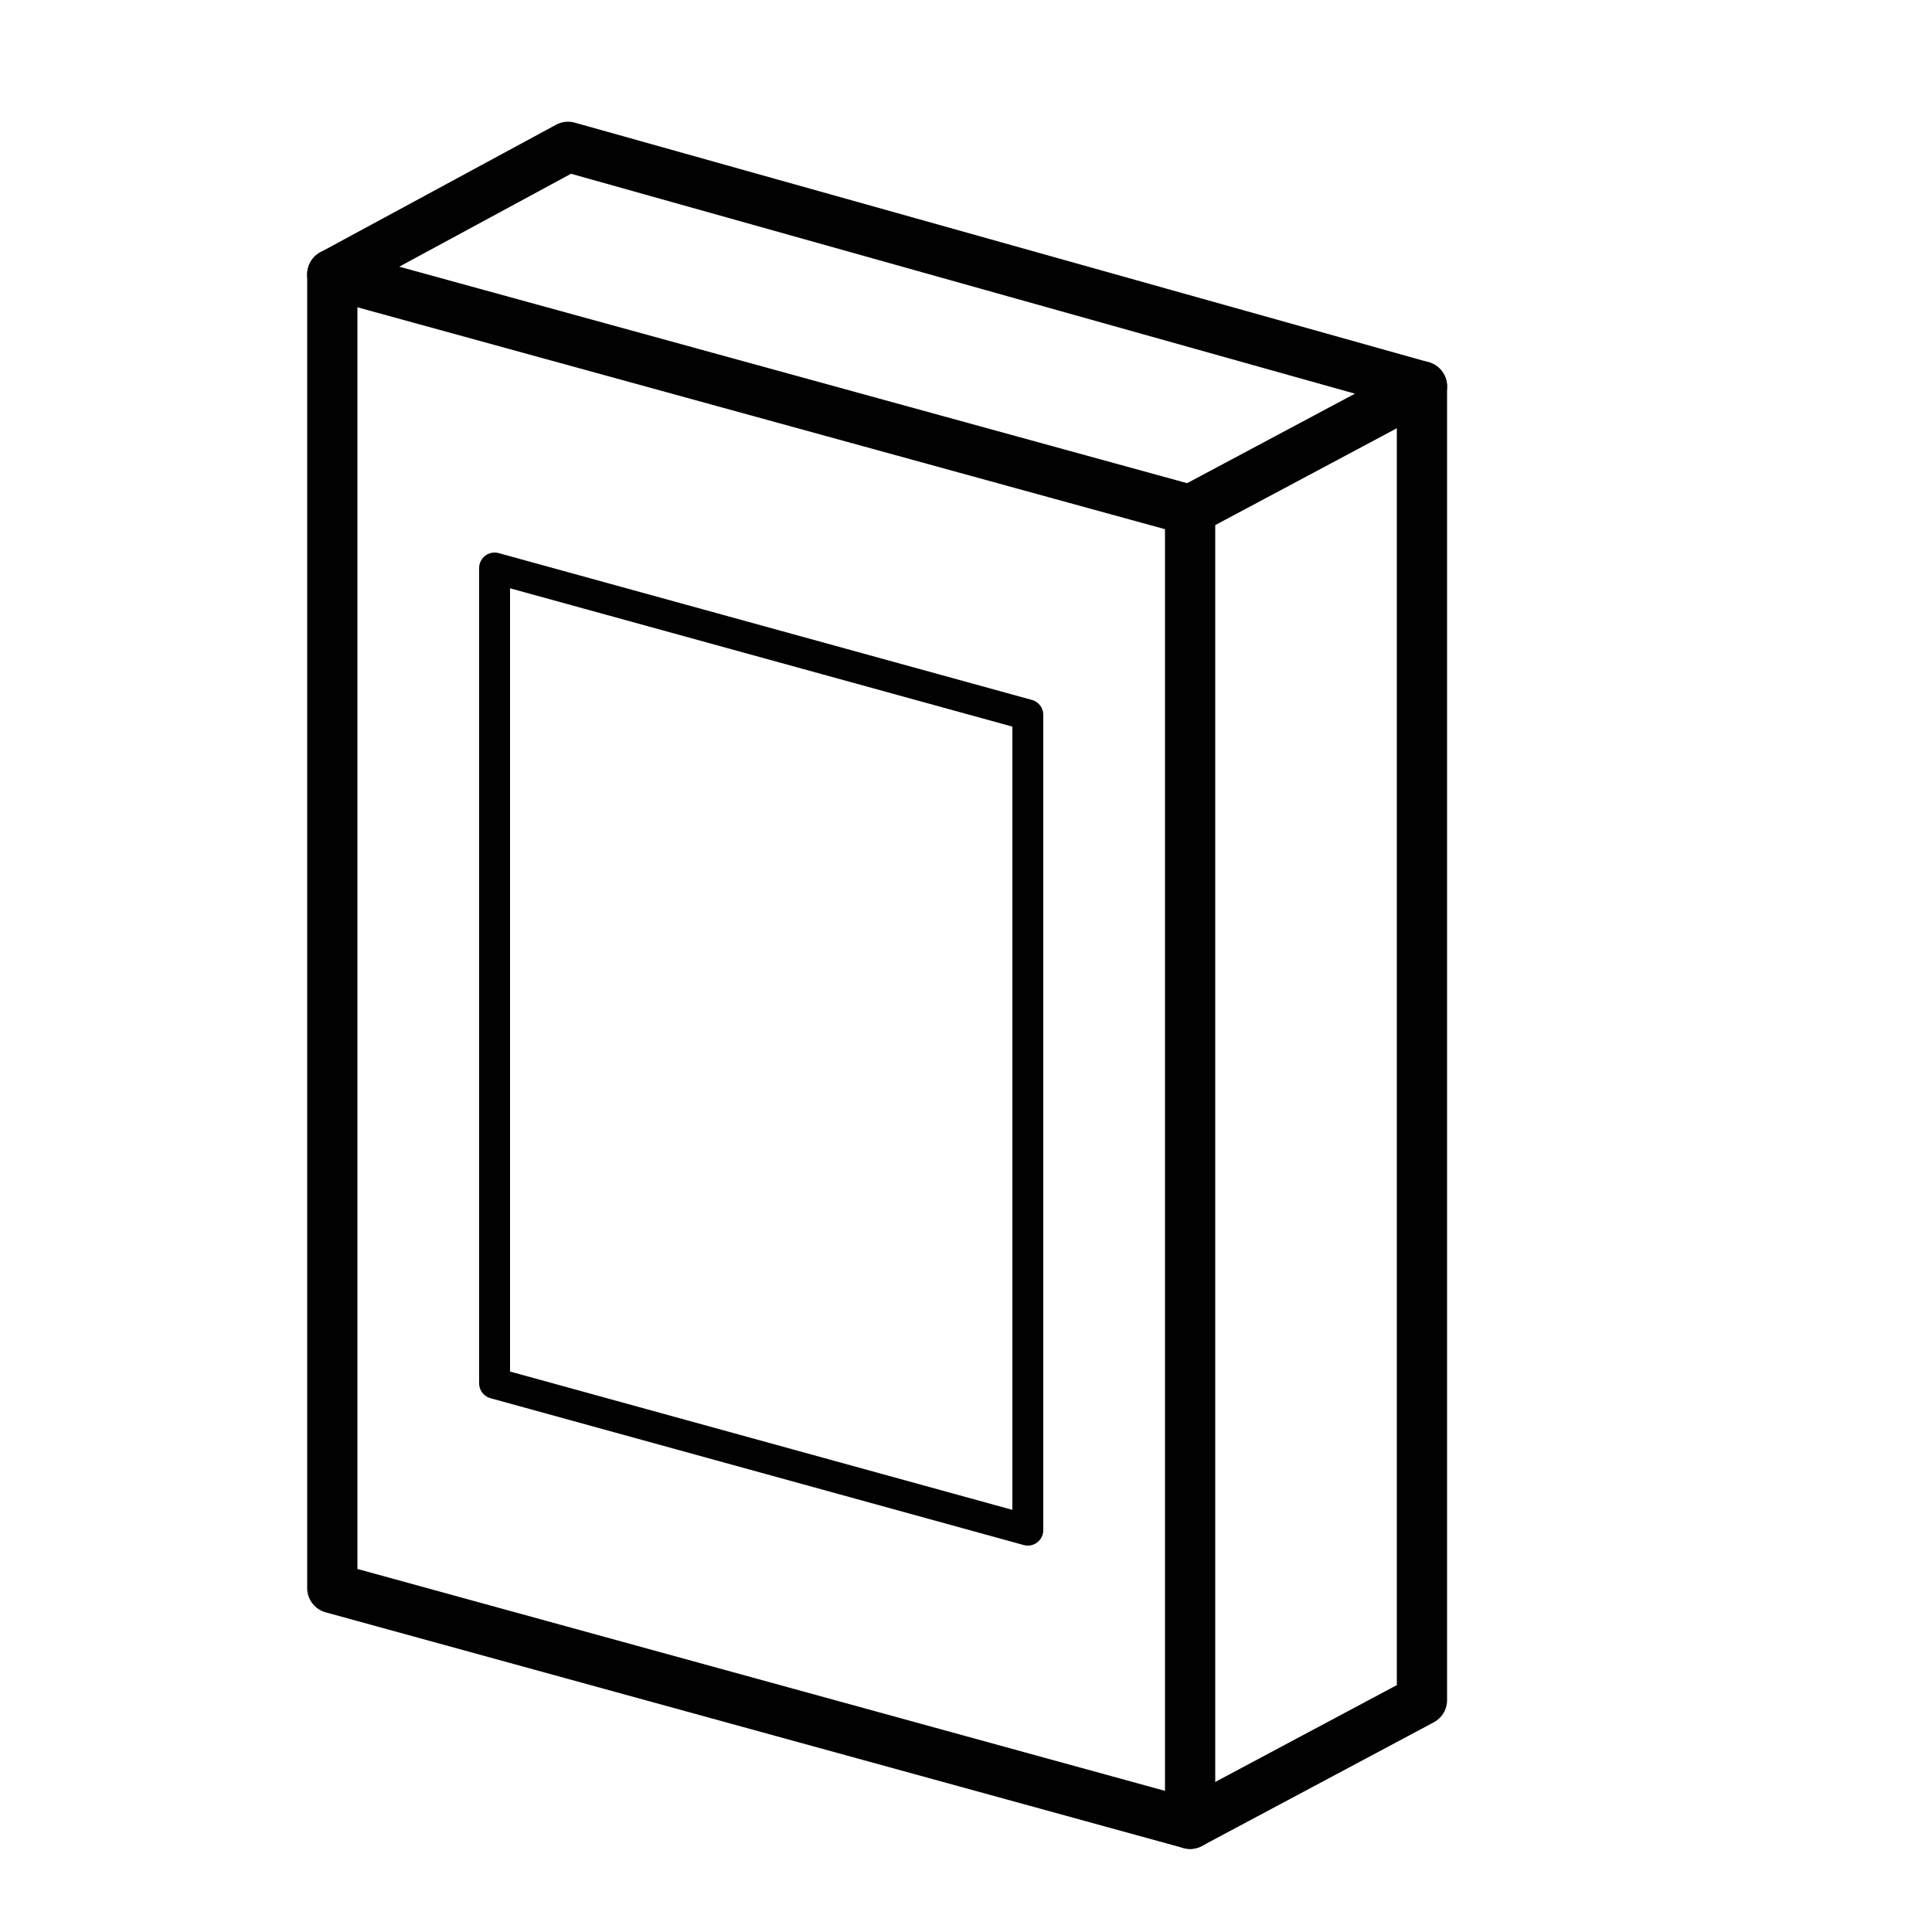
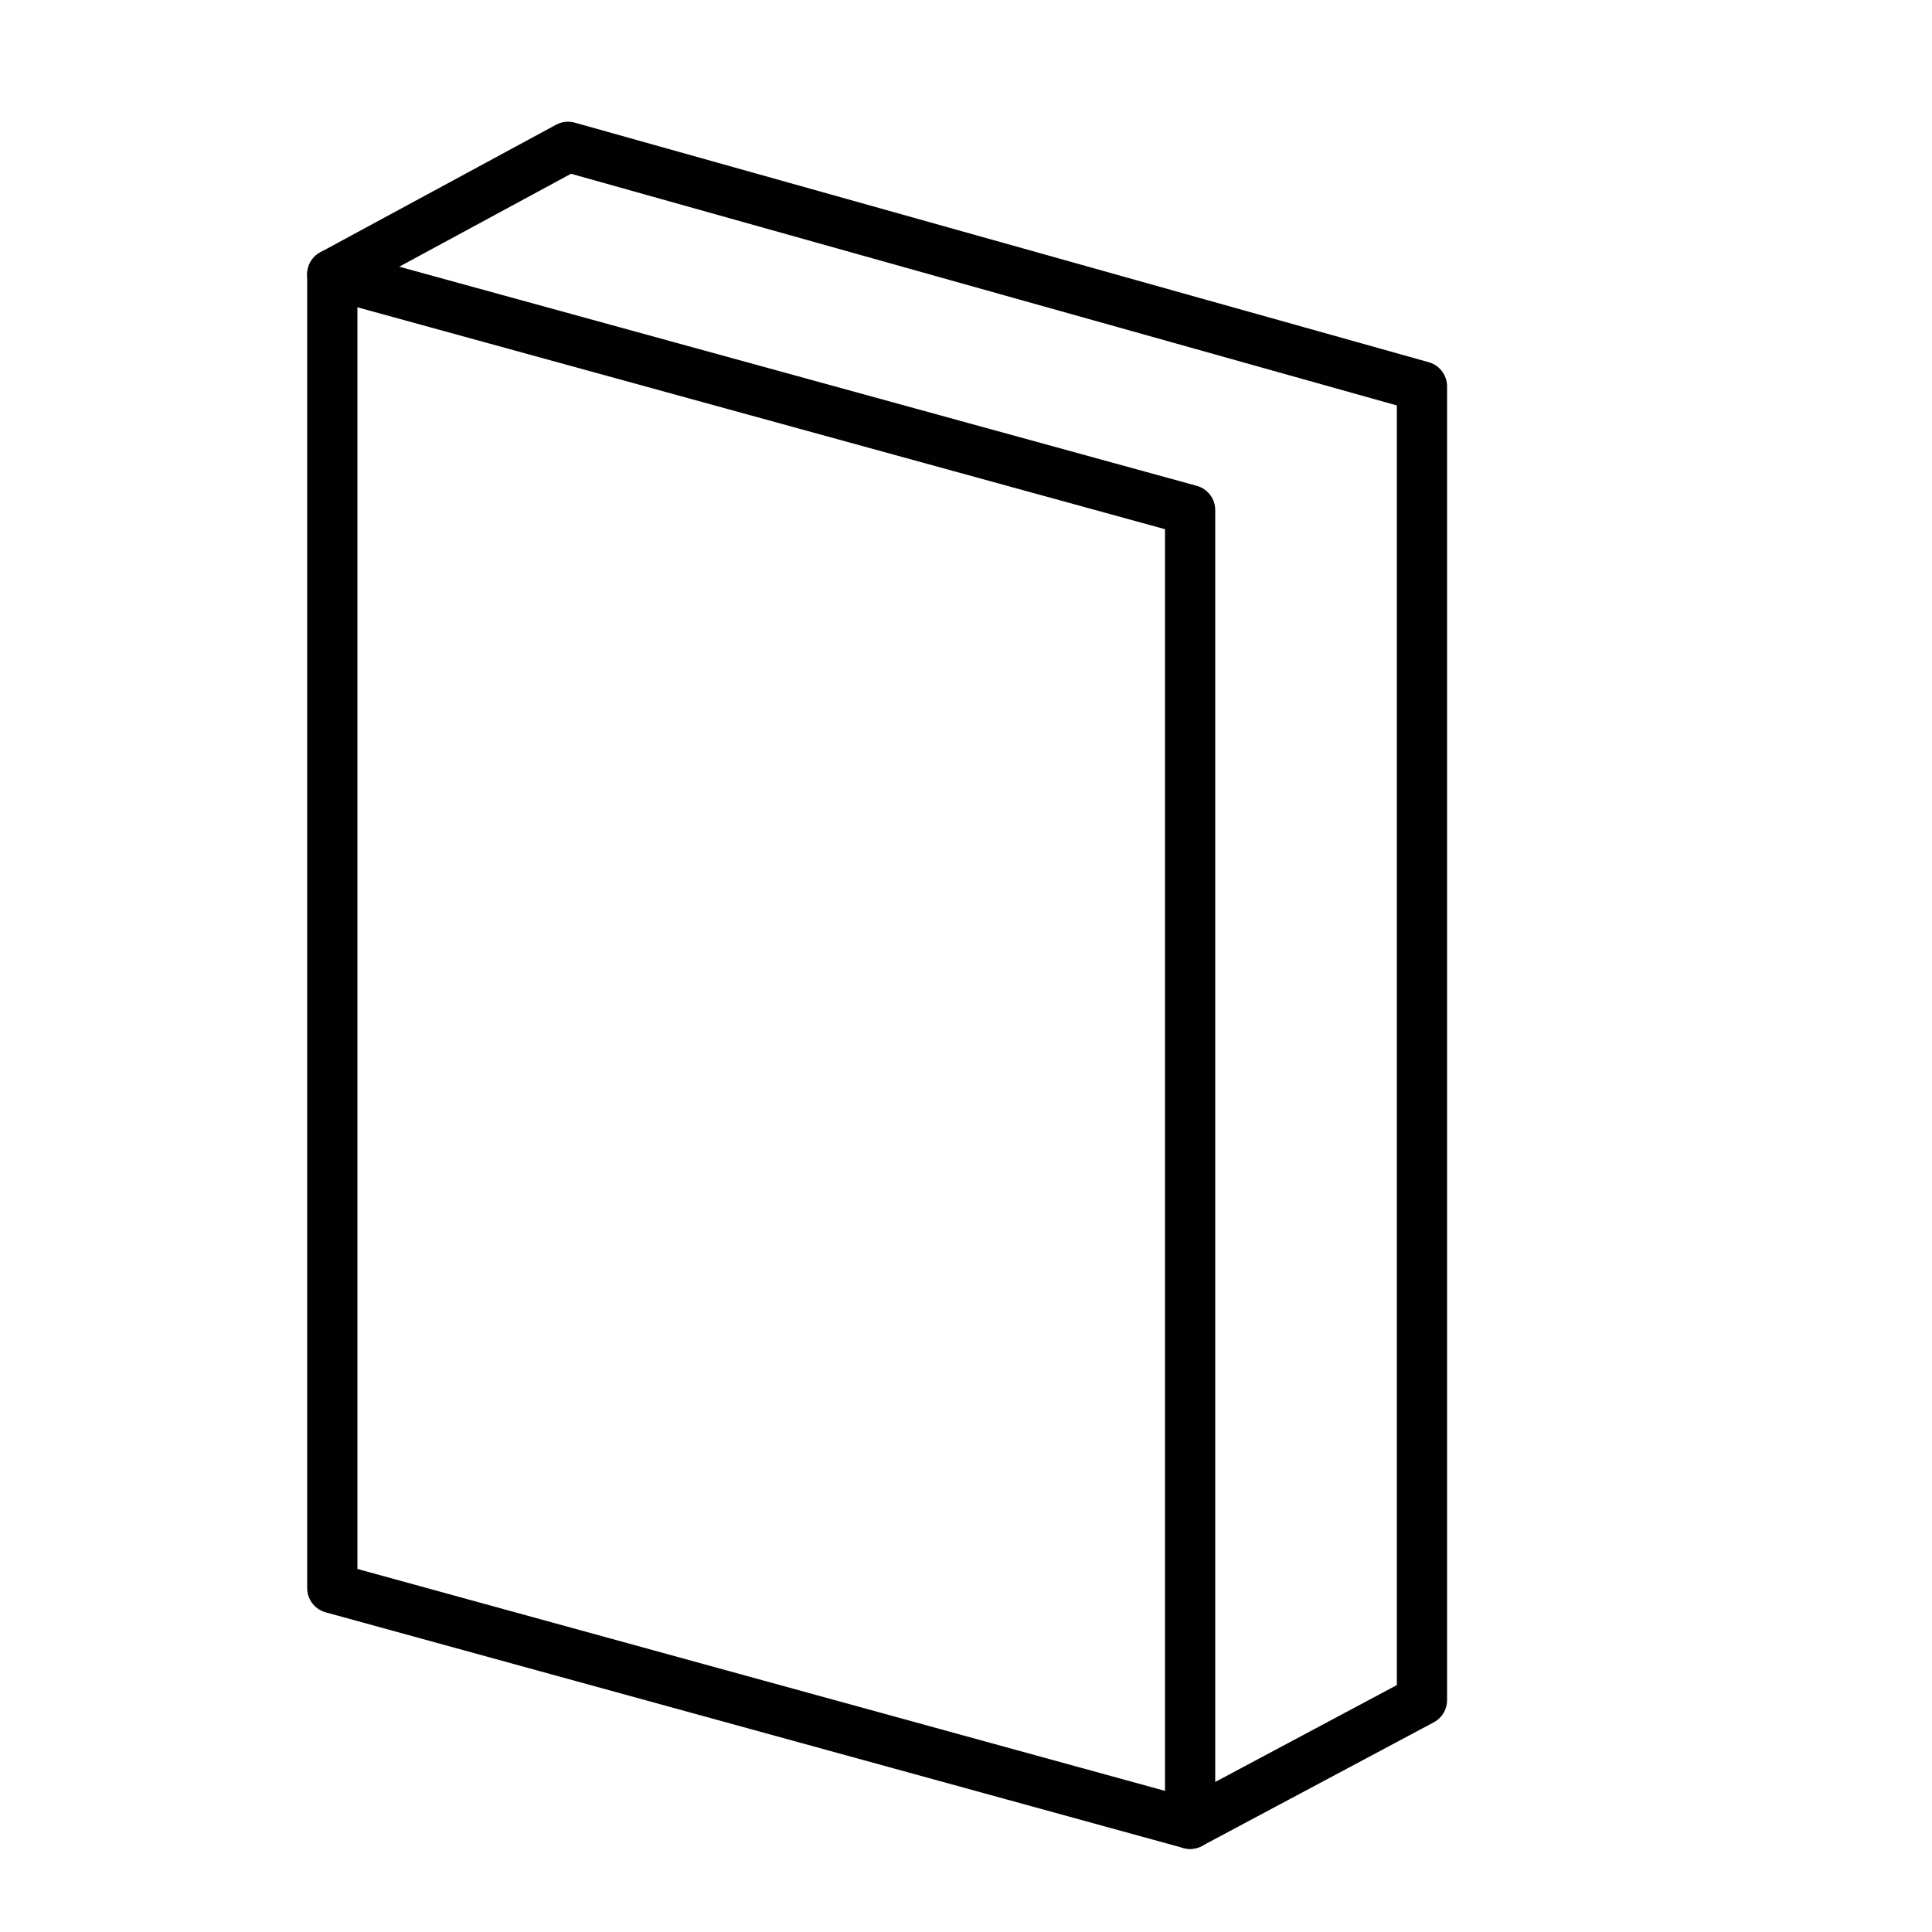
<svg xmlns="http://www.w3.org/2000/svg" id="Ebene_1" data-name="Ebene 1" viewBox="0 0 50 50">
  <defs>
    <style> .cls-1 { stroke-width: .8px; } .cls-1, .cls-2 { fill: none; stroke: #010101; stroke-linecap: round; stroke-linejoin: round; } .cls-2 { stroke-width: 1.3px; } </style>
  </defs>
  <polygon class="cls-2" points="30.8 47.2 8.6 41.1 8.6 7.1 30.8 13.2 30.8 47.2" />
  <polyline class="cls-2" points="8.6 7.1 14.7 3.8 36.8 10 36.8 44 30.8 47.2" />
-   <line class="cls-2" x1="30.8" y1="13.2" x2="36.8" y2="10" />
-   <polygon class="cls-1" points="26.6 39.6 12.8 35.8 12.8 14.7 26.6 18.5 26.6 39.6" />
</svg>